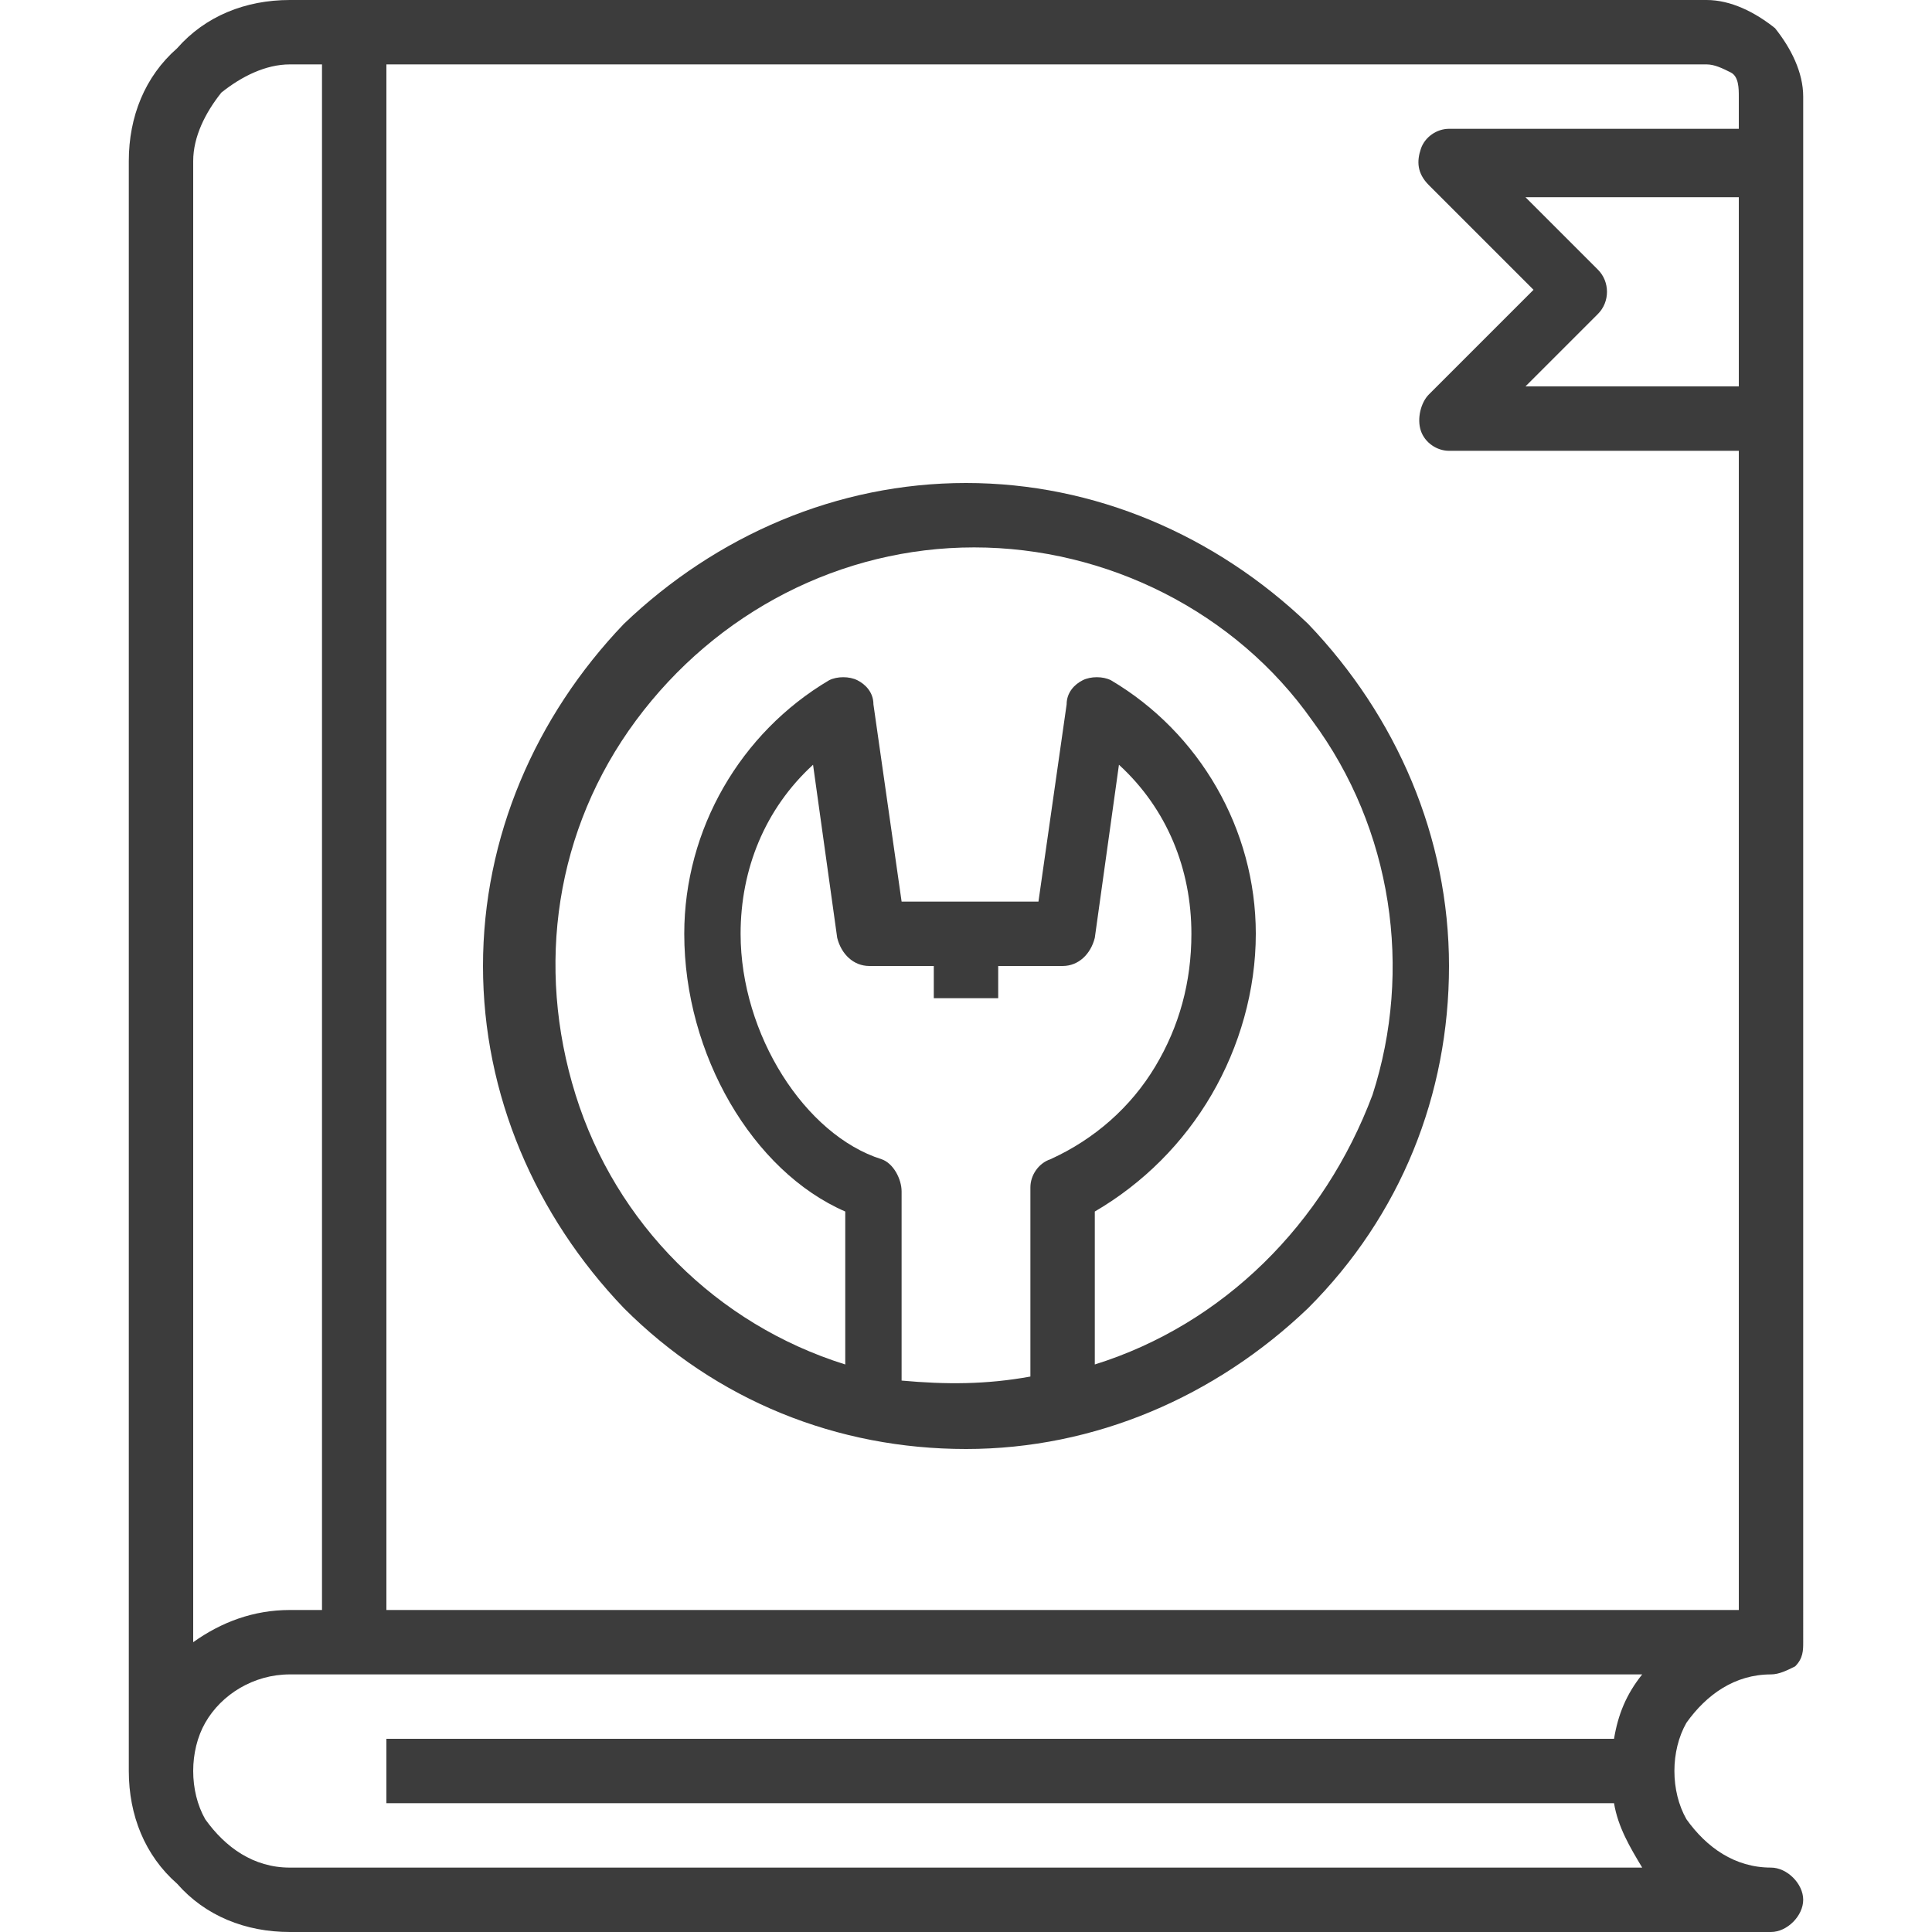
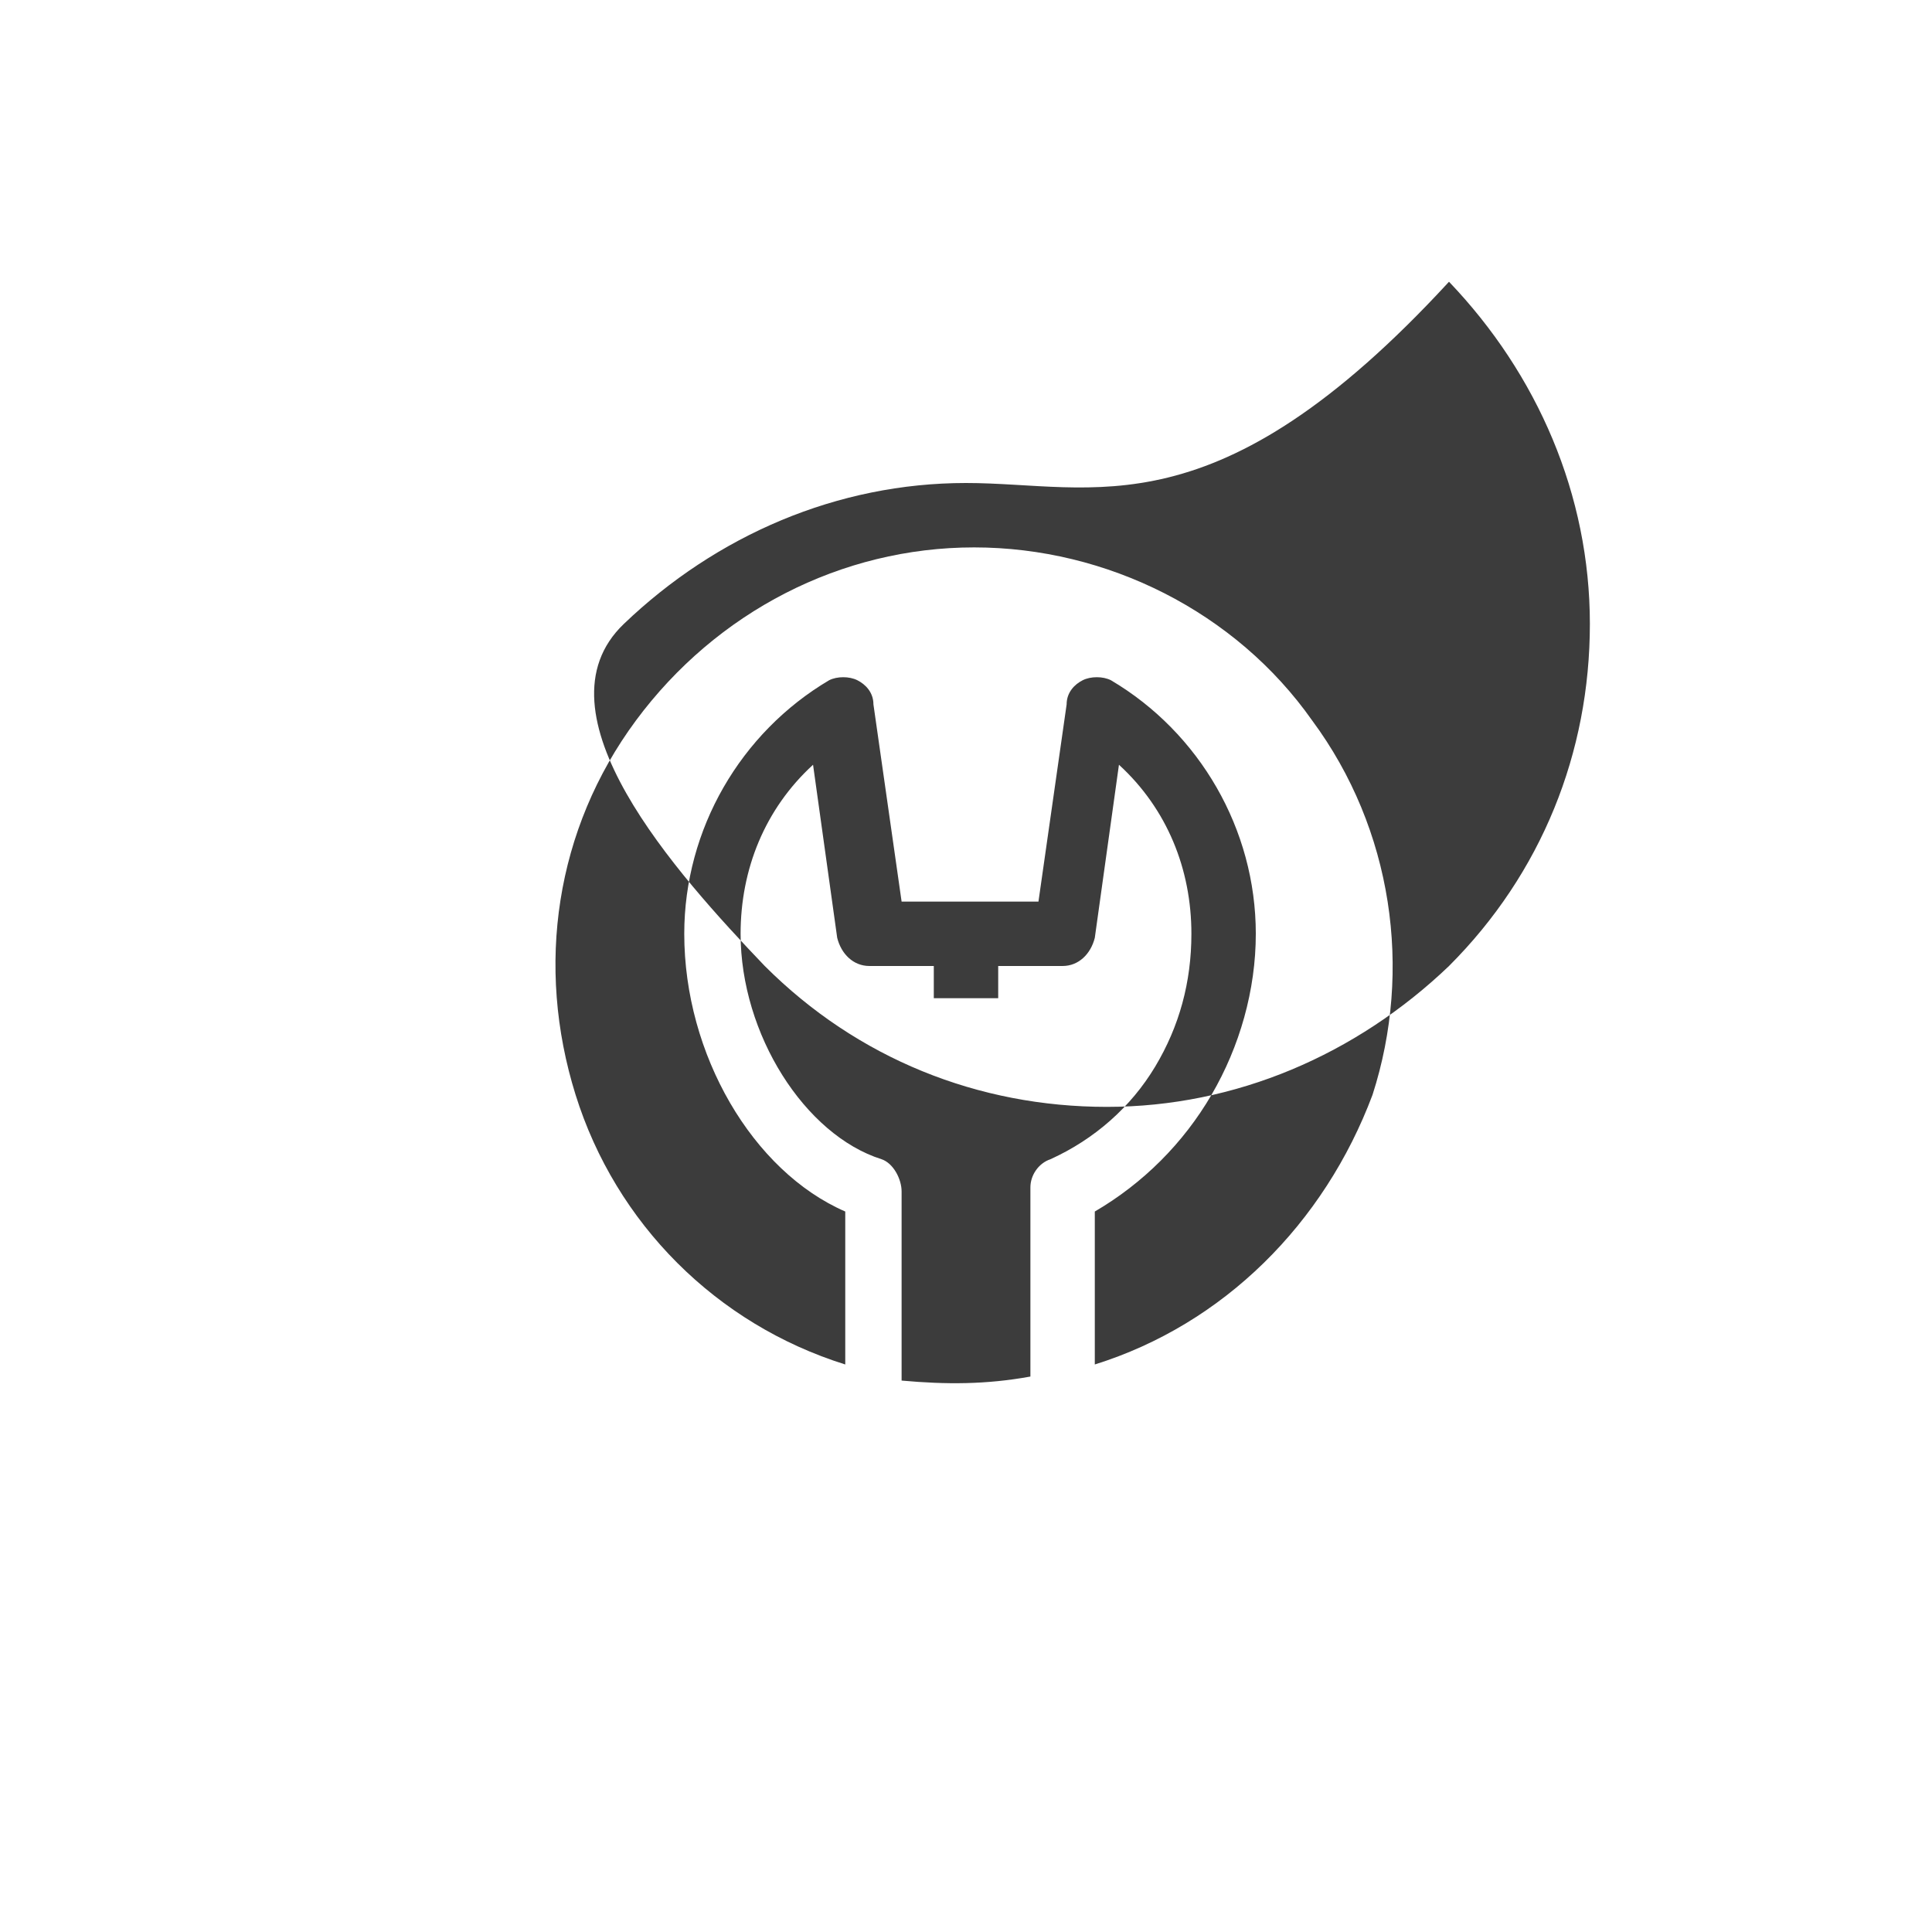
<svg xmlns="http://www.w3.org/2000/svg" version="1.1" x="0px" y="0px" viewBox="0 0 48 48" style="enable-background:new 0 0 48 48;" xml:space="preserve">
  <style type="text/css">
	.st0{fill:#3C3C3C;}
</style>
  <g id="FG__x7C__Art">
</g>
  <g id="Layer_1">
-     <path class="st0" d="M44,41.6c0.2,0,0.4-0.1,0.6-0.2c0.2-0.2,0.2-0.4,0.2-0.6V2.4c0-0.6-0.3-1.2-0.7-1.7C43.6,0.3,43,0,42.4,0H7.2   C6.1,0,5.1,0.4,4.4,1.2C3.6,1.9,3.2,2.9,3.2,4v40c0,1.1,0.4,2.1,1.2,2.8C5.1,47.6,6.1,48,7.2,48H44c0.4,0,0.8-0.4,0.8-0.8   s-0.4-0.8-0.8-0.8c-0.9,0-1.6-0.5-2.1-1.2c-0.4-0.7-0.4-1.7,0-2.4C42.4,42.1,43.1,41.6,44,41.6L44,41.6z M43.2,9.6h-5.3l1.8-1.8   c0.3-0.3,0.3-0.8,0-1.1l-1.8-1.8h5.3V9.6z M4.8,4c0-0.6,0.3-1.2,0.7-1.7C6,1.9,6.6,1.6,7.2,1.6H8V40H7.2c-0.9,0-1.7,0.3-2.4,0.8   L4.8,4z M40.1,44.8c0.1,0.6,0.4,1.1,0.7,1.6H7.2c-0.9,0-1.6-0.5-2.1-1.2c-0.4-0.7-0.4-1.7,0-2.4c0.4-0.7,1.2-1.2,2.1-1.2h33.6   c-0.4,0.5-0.6,1-0.7,1.6H9.6v1.6H40.1z M9.6,40V1.6h32.8c0.2,0,0.4,0.1,0.6,0.2s0.2,0.4,0.2,0.6v0.8H36c-0.3,0-0.6,0.2-0.7,0.5   c-0.1,0.3-0.1,0.6,0.2,0.9l2.6,2.6l-2.6,2.6c-0.2,0.2-0.3,0.6-0.2,0.9c0.1,0.3,0.4,0.5,0.7,0.5h7.2V40H9.6z" />
-     <path class="st0" d="M24,12c-3.2,0-6.2,1.3-8.5,3.5C13.3,17.8,12,20.8,12,24s1.3,6.2,3.5,8.5c2.3,2.3,5.3,3.5,8.5,3.5   s6.2-1.3,8.5-3.5c2.3-2.3,3.5-5.3,3.5-8.5c0-3.2-1.3-6.2-3.5-8.5C30.2,13.3,27.2,12,24,12z M22.4,34.3v-4.7c0-0.3-0.2-0.7-0.5-0.8   c-1.9-0.6-3.5-3.1-3.5-5.6c0-1.6,0.6-3.1,1.8-4.2l0.6,4.3c0.1,0.4,0.4,0.7,0.8,0.7h4.8c0.4,0,0.7-0.3,0.8-0.7l0.6-4.3   c1.2,1.1,1.8,2.6,1.8,4.2c0,1.2-0.3,2.3-0.9,3.3c-0.6,1-1.5,1.8-2.6,2.3c-0.3,0.1-0.5,0.4-0.5,0.7v4.7   C24.5,34.4,23.5,34.4,22.4,34.3L22.4,34.3z M27.2,33.9v-3.8c1.2-0.7,2.2-1.7,2.9-2.9c0.7-1.2,1.1-2.6,1.1-4c0-2.6-1.4-5-3.6-6.3   c-0.2-0.1-0.5-0.1-0.7,0c-0.2,0.1-0.4,0.3-0.4,0.6l-0.7,4.9h-3.4l-0.7-4.9c0-0.3-0.2-0.5-0.4-0.6c-0.2-0.1-0.5-0.1-0.7,0   c-2.2,1.3-3.6,3.7-3.6,6.3c0,3,1.7,5.9,4,6.9v3.8c-3.2-1-5.7-3.5-6.7-6.7c-1-3.2-0.5-6.6,1.5-9.3c2-2.7,5.1-4.3,8.4-4.3   s6.5,1.6,8.4,4.3c2,2.7,2.5,6.2,1.5,9.3C32.9,30.4,30.4,32.9,27.2,33.9L27.2,33.9z" />
+     <path class="st0" d="M24,12c-3.2,0-6.2,1.3-8.5,3.5s1.3,6.2,3.5,8.5c2.3,2.3,5.3,3.5,8.5,3.5   s6.2-1.3,8.5-3.5c2.3-2.3,3.5-5.3,3.5-8.5c0-3.2-1.3-6.2-3.5-8.5C30.2,13.3,27.2,12,24,12z M22.4,34.3v-4.7c0-0.3-0.2-0.7-0.5-0.8   c-1.9-0.6-3.5-3.1-3.5-5.6c0-1.6,0.6-3.1,1.8-4.2l0.6,4.3c0.1,0.4,0.4,0.7,0.8,0.7h4.8c0.4,0,0.7-0.3,0.8-0.7l0.6-4.3   c1.2,1.1,1.8,2.6,1.8,4.2c0,1.2-0.3,2.3-0.9,3.3c-0.6,1-1.5,1.8-2.6,2.3c-0.3,0.1-0.5,0.4-0.5,0.7v4.7   C24.5,34.4,23.5,34.4,22.4,34.3L22.4,34.3z M27.2,33.9v-3.8c1.2-0.7,2.2-1.7,2.9-2.9c0.7-1.2,1.1-2.6,1.1-4c0-2.6-1.4-5-3.6-6.3   c-0.2-0.1-0.5-0.1-0.7,0c-0.2,0.1-0.4,0.3-0.4,0.6l-0.7,4.9h-3.4l-0.7-4.9c0-0.3-0.2-0.5-0.4-0.6c-0.2-0.1-0.5-0.1-0.7,0   c-2.2,1.3-3.6,3.7-3.6,6.3c0,3,1.7,5.9,4,6.9v3.8c-3.2-1-5.7-3.5-6.7-6.7c-1-3.2-0.5-6.6,1.5-9.3c2-2.7,5.1-4.3,8.4-4.3   s6.5,1.6,8.4,4.3c2,2.7,2.5,6.2,1.5,9.3C32.9,30.4,30.4,32.9,27.2,33.9L27.2,33.9z" />
    <path class="st0" d="M23.2,23.2h1.6v1.6h-1.6V23.2z" />
  </g>
</svg>